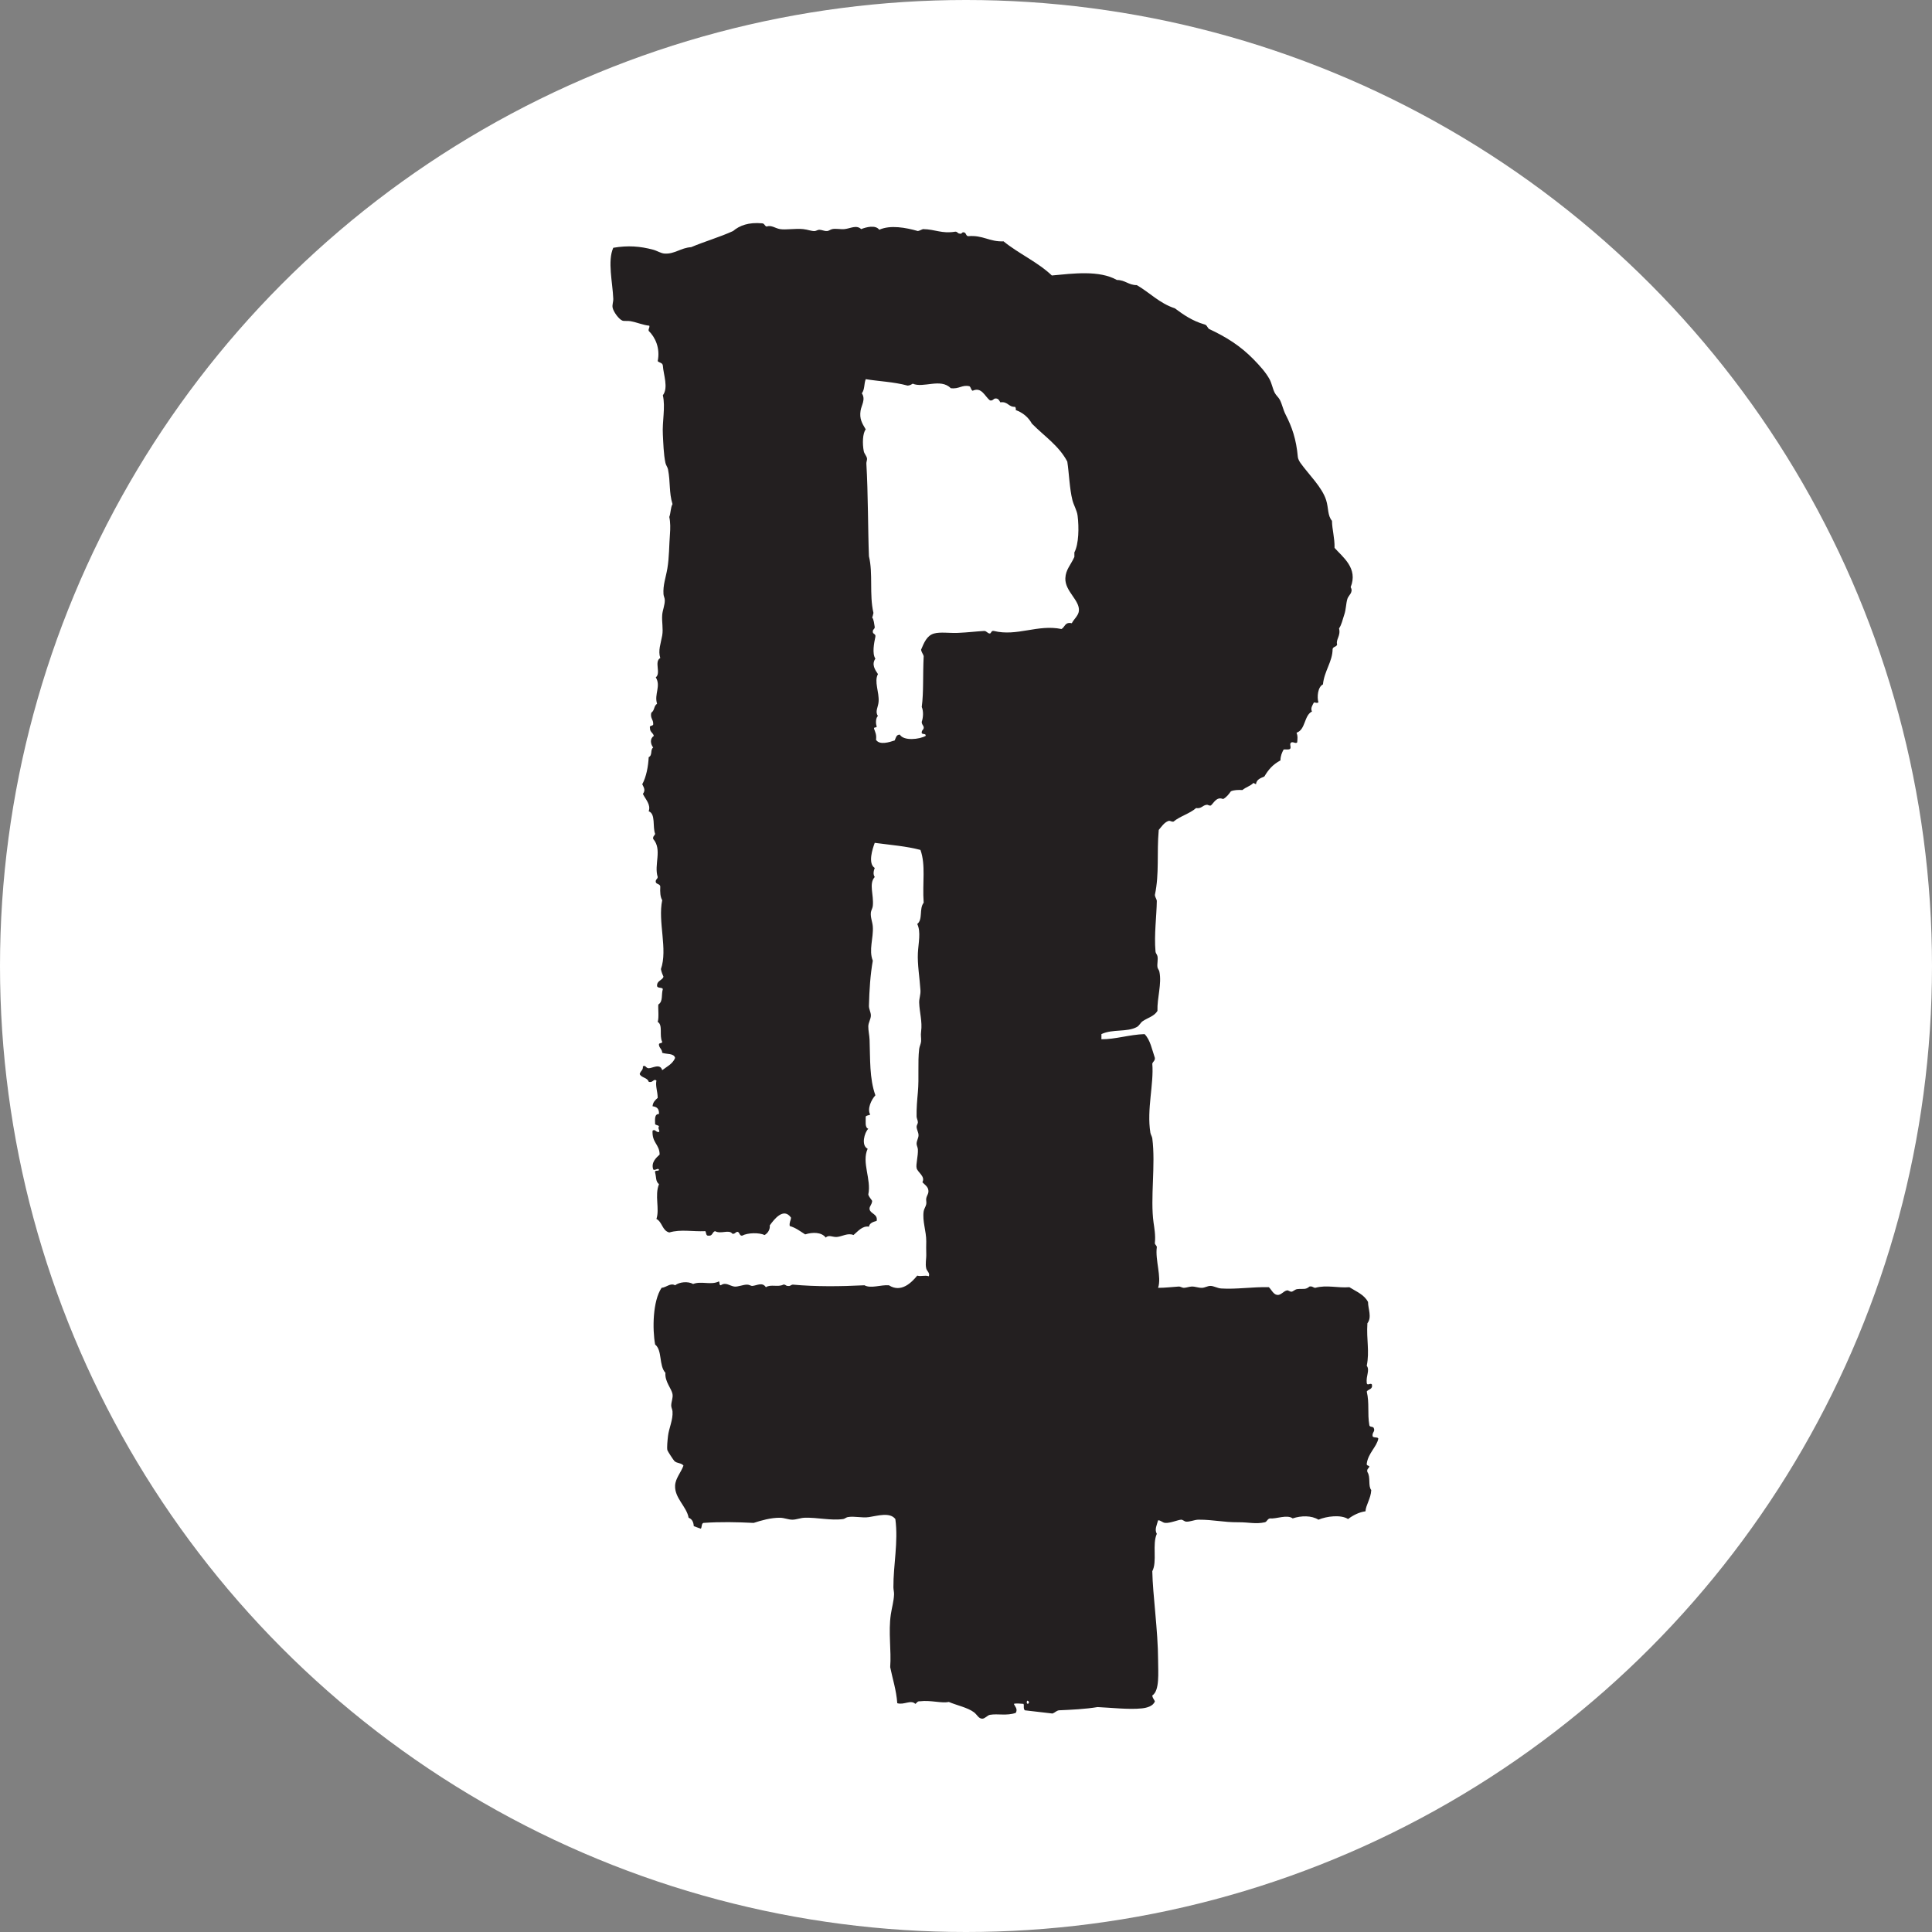
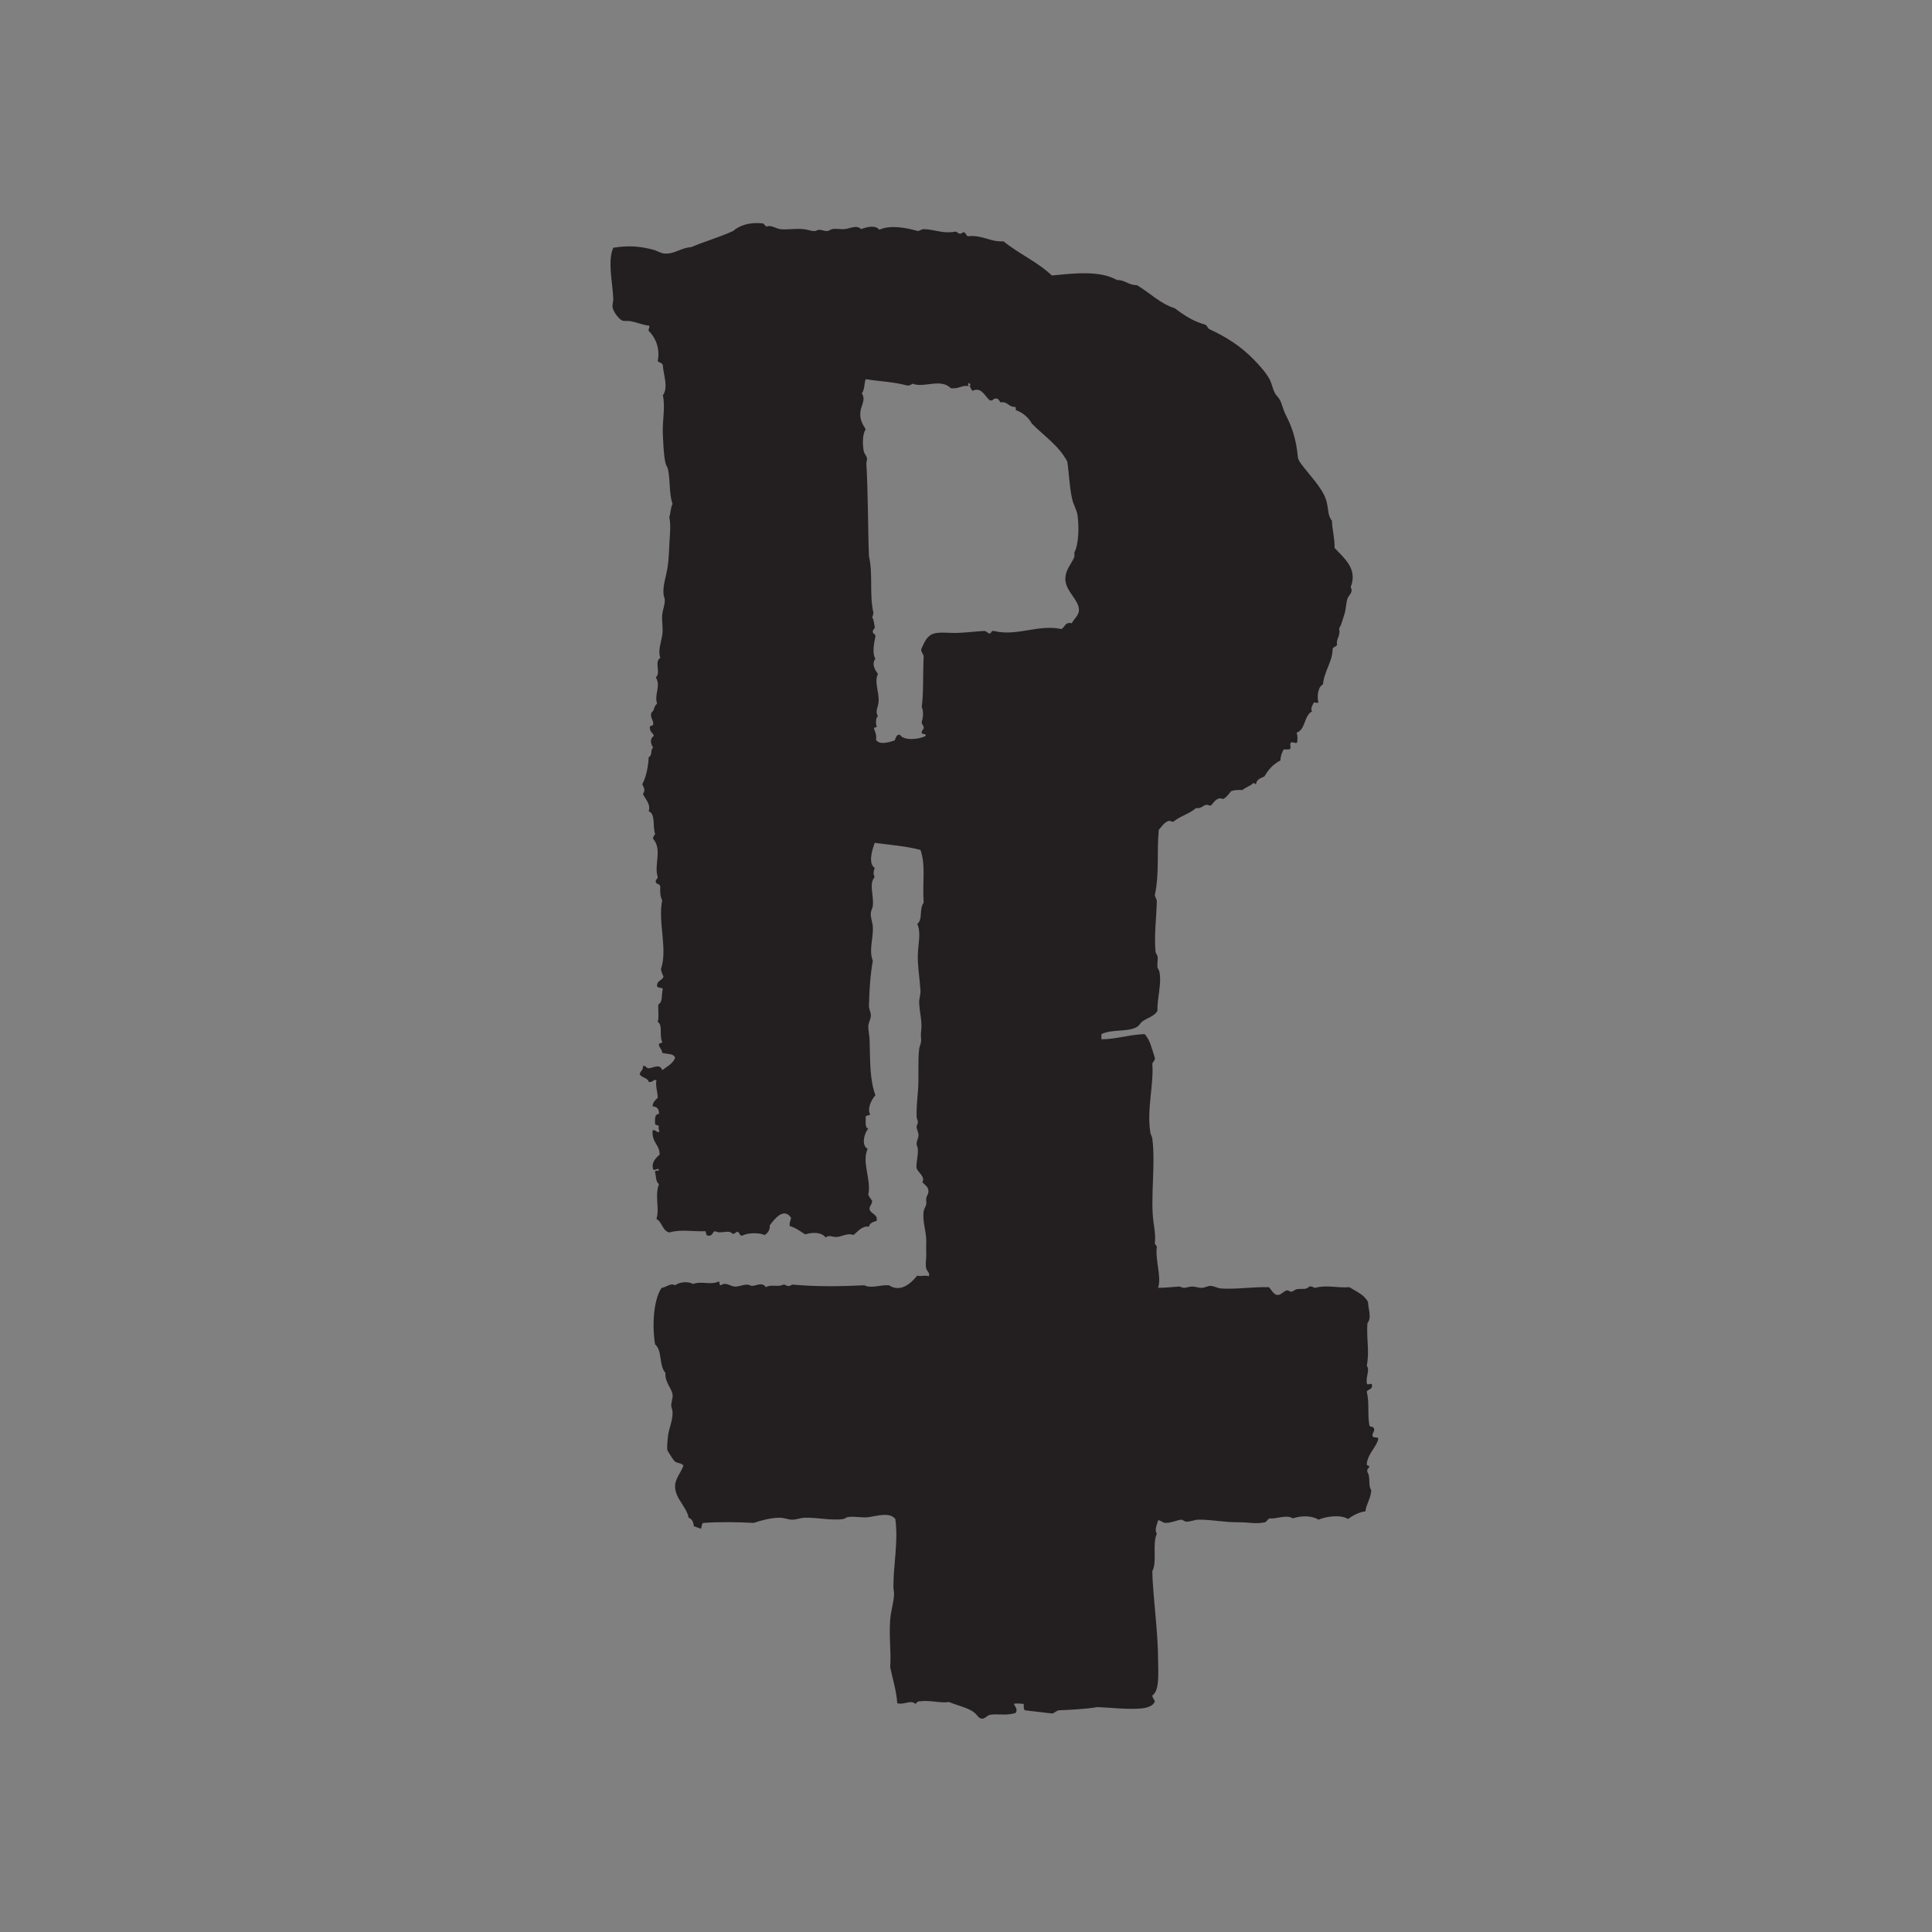
<svg xmlns="http://www.w3.org/2000/svg" id="Layer_1" viewBox="0 0 720 720">
  <rect x="0" y="0" width="720" height="720" fill="#808080" stroke="none" />
  <defs>
    <style>.cls-1{fill:#fff;}.cls-2{fill:#231f20;fill-rule:evenodd;}</style>
  </defs>
-   <circle class="cls-1" cx="360" cy="360" r="360" />
-   <path class="cls-2" d="M359.11,86.58c1,.04,.76,1.32,1.68,1.44,5.54-.5,7.92,2.16,13.2,1.92,5.64,4.6,12.76,7.72,18,12.72,7.9-.73,17.65-2.04,24.24,1.68,3.13,0,4.31,1.93,7.44,1.92,4.81,2.79,8.43,6.77,14.16,8.64,3.25,2.43,6.62,4.74,11.04,6,.93,.19,1.07,1.17,1.68,1.68,6.45,3.02,11.63,6.26,16.56,11.28,2.26,2.3,4.62,4.91,6,7.44,.86,1.57,1.12,3.42,1.92,5.04,.49,.99,1.43,1.71,1.92,2.64,.87,1.64,1.22,3.7,2.16,5.52,2.35,4.58,3.97,9.12,4.56,15.84,.05,.6,.54,1.57,.96,2.16,3.03,4.26,8.11,9.09,9.6,13.92,.93,3.02,.47,5.67,2.16,7.68,.05,3.34,1.03,6.22,.96,10.08,3.08,3.46,8.85,7.6,6,14.64,1.14,1.89-.81,3.05-1.2,4.32-.58,1.88-.48,3.91-1.2,6-.65,1.89-.95,3.64-1.92,5.04,.7,2.86-1.27,4.06-.72,6-.19,.93-1.49,.75-1.68,1.68-.01,4.69-3.12,8.19-3.6,13.2-1.93,.91-2.29,4.72-1.68,6.72-.76,.33-.8,.05-1.68,0-.42,.78-1.43,2.25-.72,3.36-3.03,1.53-2.34,6.78-5.76,7.92,.5,1.28,.36,2.03,.24,3.6-.62,.59-1.18-.23-2.16,0-.95,.53,.07,1.72-.48,2.4-.45,.43-1.59,.17-2.4,.24-.62,1.13-1.18,2.34-1.2,4.08-2.91,1.59-4.42,3.36-6,6-1.39,.61-2.93,1.07-3.12,2.88-.35-.12-.6-.35-.96-.48-1.08,1.16-2.89,1.59-4.08,2.64-1.67-.07-3.22-.02-4.32,.48-.8,1.12-1.62,2.21-2.88,2.88-2.44-.98-3.38,1.34-4.56,2.4-.83,.19-.92-.36-1.68-.24-1.47,.21-1.84,1.52-3.84,1.2-2.38,2.1-5.96,3-8.4,5.04-.89,.17-1.03-.41-1.92-.24-1.66,.66-2.53,2.11-3.6,3.36-.79,8.86,.28,16.07-1.44,24.24,.08,.88,.59,1.33,.72,2.16-.07,5.82-1.05,12.51-.48,18.96,.05,.59,.59,1.05,.72,1.68,.27,1.29-.17,2.82,0,4.08,.08,.61,.59,1.04,.72,1.68,.95,4.6-.87,9.69-.72,14.64-1.21,2.01-3.54,2.5-5.52,3.84-.79,.54-1.24,1.66-2.16,2.16-3.68,2.01-9.03,.67-13.2,2.64v1.92c5.11,.06,10.42-1.74,16.08-1.92,2.12,2.12,2.76,5.72,3.84,8.88,.08,1.12-.74,1.34-.96,2.16,.63,7.55-2.12,16.97-.72,25.68,.11,.7,.63,1.46,.72,2.16,1.29,9.86-.82,22.24,.48,31.44,.23,1.61,.8,4.81,.48,7.44-.06,.86,.72,.88,.72,1.68-.65,4.84,1.85,11,.48,15.12,2.59,.01,5.22-.33,7.68-.48,.64-.04,1.33,.5,1.92,.48,.96-.03,1.93-.43,2.88-.48,1.3-.06,2.5,.51,3.84,.48,1.12-.02,2.07-.7,3.12-.72,1.31-.02,2.58,.86,4.08,.96,5.66,.37,11.66-.64,17.76-.48,.97,.93,1.67,2.7,3.12,2.88,1.37,.17,2.26-1.38,3.6-1.68,.56-.12,1.04,.49,1.68,.48,.63,0,1.26-.85,2.16-.96,2.18-.27,3.09,.36,4.56-.96,1.1-.22,1.36,.4,2.16,.48,4.23-1.19,8.45,.13,12.72-.24,2.55,1.61,5.55,2.77,6.96,5.52-.01,2.54,1.53,5.65-.24,7.92-.4,6.3,.86,10.26-.24,15.84,1.24,1.7-.33,3.66,0,6.48,.23,1.1,1.4-.23,1.92,.48,.41,1.93-1.35,1.69-1.92,2.64,1.05,4.47,.19,8.01,.96,12.48,.03,.93,1.51,.41,1.68,1.2,.53,1.28-.61,1.4-.48,2.88,.18,.86,1.84,.24,2.16,.96-.56,3.05-3.81,5.46-4.32,9.36-.11,.75,.6,.68,.96,.96-.07,.89-1.06,.86-.72,2.16,1.28,1.88,.18,5.23,1.44,6.72-.15,3.16-2,5.52-2.16,7.92-2.3,.3-4.64,1.46-6.48,2.88-2.72-1.74-8.02-1.03-11.04,.24-2.61-1.61-6.43-1.53-9.6-.48-2.14-1.55-6.18,.29-8.4,0-1.01,.11-1.1,1.14-1.92,1.44-3.56,.78-5.87-.03-10.08,0-5.36,.04-9.13-.97-14.64-.96-1.64,0-3.24,.88-4.8,.72-.4-.04-1.2-.73-1.68-.72-1.15,.03-4.18,1.36-6,1.2-1.05-.09-1.66-1.03-2.64-.96-.41,1.64-1.43,3.39-.48,5.04-1.78,3.94,.22,10.34-1.68,13.92,.16,8.82,2.13,22.11,2.16,33.12,.01,4.67,.64,11.38-2.16,13.2,.08,.96,.65,1.43,.96,2.16-.59,1.79-2.95,2.44-4.8,2.64-4.91,.53-11.76-.28-16.56-.48-4.65,.76-9.73,1-14.4,1.2-1.02,.18-1.5,.9-2.4,1.2-3.43-.41-6.88-.8-10.32-1.2-.66-.75-.16-1.73-.48-2.4-1-.03-2.57-.3-3.6,0,.4,.98,1.55,1.88,.72,3.36-3.43,1.17-6.65,.22-9.6,.72-.98,.17-1.84,1.43-2.88,1.44-1.4,0-1.86-1.45-3.12-2.4-2.34-1.76-6.36-2.56-9.36-3.84-2.76,.59-6.65-.74-10.8-.24-.97-.09-1.1,.66-1.68,.96-1.66-1.67-4.17,.51-6.72-.24-.37-4.99-1.74-8.98-2.64-13.44,.47-6.19-.74-13.05,.24-19.68,.36-2.45,1.1-4.85,1.2-7.44,.03-.91-.23-1.73-.24-2.64-.06-8.27,1.88-16.91,.72-25.44-2.01-2.64-6.62-1.21-9.84-.72-2.6,.4-5.41-.46-7.92,0-.58,.11-1.11,.64-1.68,.72-4.64,.65-9.64-.65-14.4-.48-1.61,.06-3.05,.72-4.56,.72-1.48,0-3-.7-4.56-.72-3.44-.04-7.04,1.01-9.84,1.92-6.34-.3-12.22-.45-18.72,0-.79,.25-.52,1.56-.96,2.16-.91-.28-1.76-.64-2.64-.96-.1-1.58-.69-2.67-1.92-3.12-.72-4.16-5.27-7.33-5.04-12,.13-2.71,2.18-4.83,3.12-7.44-.81-1.08-2.34-.74-3.36-1.68-.34-.31-2.56-3.7-2.64-4.08-.21-.96,.04-3.57,.24-5.28,.34-2.92,1.9-5.99,1.68-9.12-.05-.73-.47-1.45-.48-2.16-.01-1.49,.72-2.85,.48-4.32-.33-2.04-2.94-4.65-2.64-7.92-2.52-2.76-1.09-8.39-3.84-10.56-1.06-5.79-.9-16.23,2.4-21.12,1.95-.22,3.25-1.93,5.04-.96,1.64-1.25,4.81-1.56,6.72-.48,3.08-1.21,6.67,.54,9.6-.96,.41,.31,0,1.43,.72,1.44,1.85-1.32,3.36,.27,5.04,.48,1.32,.17,3.27-.74,4.8-.72,.8,0,1.39,.53,1.92,.48,1.76-.16,3.7-1.53,5.04,.48,1.76-1.21,4.55,.08,6.48-.96,.88-.16,.92,.52,1.68,.48,1,.2,1.13-.47,1.92-.48,8.73,.79,17.61,.69,26.64,.24,2.4,1.32,6.03-.23,9.12,0,4.59,2.95,8.49-1.07,10.56-3.6,1.51,.43,2.79-.28,4.32,.24,.49-1.26-.72-1.88-.96-2.88-.44-1.85,.08-3.61,0-5.52-.06-1.56-.02-2.89,0-4.56,.04-3.85-1.52-7.57-.96-11.28,.14-.91,.79-1.73,.96-2.64,.15-.81-.14-1.43,0-2.16,.27-1.34,1.09-1.82,.72-3.36-.28-1.14-1.51-1.93-2.16-2.64,1.2-2.2-1.81-3.69-2.16-5.28-.31-1.41,.61-4.51,.48-6.96-.04-.75-.51-1.53-.48-2.16,.05-1.18,.73-2.11,.72-3.12-.01-1.08-.66-2-.72-3.12-.03-.56,.46-1.11,.48-1.68,.02-.71-.47-1.45-.48-2.16-.06-3.02,.2-6.05,.48-9.12,.48-5.32-.11-10.94,.48-16.08,.11-.93,.67-1.95,.72-2.88,.07-1.36-.21-2.09,0-3.6,.51-3.69-.61-7.21-.72-10.8-.04-1.47,.58-2.95,.48-4.56-.28-4.52-1.18-9.66-.96-13.92,.19-3.72,1.2-7.88-.24-10.8,2.18-1.68,.63-5.73,2.4-7.92-.55-7.4,.84-13.93-1.2-19.68-5.24-1.4-11.06-1.84-17.04-2.64-.86,2.31-2.61,7.7,0,9.36-.42,1.04-.7,2.41,0,3.36-2.3,2.55-.28,6.64-.72,10.8-.09,.87-.63,1.63-.72,2.4-.21,1.89,.6,3.52,.72,5.28,.3,4.33-1.6,8.73,0,12.72-.94,5.29-1.29,10.98-1.44,16.8-.03,1.22,.72,2.42,.72,3.6,0,1.37-.94,2.65-.96,4.08-.02,1.57,.42,3.34,.48,5.04,.26,7.12-.09,14.34,2.16,20.64-1.48,1.6-3.16,5.06-1.92,7.2-.51,.29-1.34,.26-1.68,.72,.06,1.78-.41,4.09,.96,4.56-1.47,1.42-2.74,6.24-.24,7.44-2.33,5.16,1.45,11.39,.24,17.04,.26,1.02,.99,1.57,1.44,2.4-.1,1.52-1.14,2.02-.96,3.12,.27,1.69,3.15,1.75,2.64,4.32-1.29,.39-2.62,.74-2.88,2.16-2.49-.42-4.19,1.84-5.76,3.12-2.1-.91-4.28,.58-6.24,.72-1.5,.11-3.07-.95-4.08,.24-1.59-2.09-4.92-2.08-7.68-1.2-1.82-1.13-3.45-2.46-5.76-3.12-.22-1.42,.41-1.99,.48-3.12-2.79-3.99-6.34,.69-7.92,2.88,.17,1.49-.67,2.87-1.92,3.6-2-.95-6.24-.91-8.4,.24-1.06,.03-.83-1.25-1.68-1.44-.85,.03-.87,.89-1.92,.72-1.29-1.74-4.19,.26-6.48-.96-1.06,.3-.88,1.84-2.4,1.68-1.06,.1-.83-1.09-1.2-1.68-4.83,.22-9.09-.79-13.44,.48-2.65-.63-2.61-3.95-4.8-5.04,1.28-3.75-.75-8.71,.96-12.96-1.31-1.07-.94-2.39-1.44-4.32-.31-1.11,1.22-.38,1.44-.96-.21-1.08-1.6,.48-2.16-.24-.84-2.6,1.08-4.29,2.4-5.52-.04-3.86-2.9-4.32-2.64-8.88,.96-.79,1.26,.7,2.4,.48,.46-.59-.58-1.17,0-2.16-.32-.4-1.07-.37-1.44-.72-.04-1.8-.32-3.84,1.44-3.84,.09-2.2-1.01-2.67-2.4-2.88,.13-1.55,1.04-2.32,1.92-3.12-.05-2.6-.89-4.23-.48-6.48-1.1-.8-1.3,1.01-2.88,.48-.47-1.61-2.72-1.44-3.36-2.88,.43-1.41,1.31-1.3,1.2-2.88,1.09-.6,1.01,.69,2.16,.72,1.32,.03,4.27-1.97,5.04,.72,1.76-1.36,3.91-2.33,4.8-4.56-.4-1.84-3.18-1.3-4.8-1.92-.03-1.33-1.04-1.68-1.2-2.88-.23-1.03,1.18-.42,1.2-1.2-1.2-2.34,.36-6.26-1.68-7.44,.54-1.62,.07-5.26,.24-6.48,1.84-1.16,1.03-3.7,1.68-5.76-.34-.78-2.08-.16-2.16-1.2-.06-1.98,1.89-1.95,2.4-3.36-.38-.9-.77-1.79-.96-2.88,2.61-7.36-1.21-17.64,.48-25.68-.73-1.19-.83-3.01-.72-5.04-.05-1.07-1.43-.81-1.68-1.68-.17-1.05,.69-1.07,.72-1.92-1.47-4.62,1.79-10.19-1.68-14.16-.2-1.08,.56-1.2,.72-1.92-1.02-2.58,.27-7.47-2.4-8.4,.89-2.51-1.19-4.44-2.16-6.48,1.03-1.37,.41-2.27-.24-3.6,1.5-2.7,2.25-6.74,2.4-10.08,1.54-.75,.48-2.77,1.68-3.6-1.03-1.31-1.3-3.35,.24-4.32-.26-1.18-1.46-1.42-1.44-2.88-.4-1.36,1.38-.54,1.2-1.68,.03-1.62-1.17-2.03-.72-4.08,1.38-.99,.83-2.42,2.16-3.36-1.14-3.55,1.54-6.58-.48-9.84,2.05-1.5-.71-5.87,1.68-7.2-.9-2.75,.2-5.44,.72-8.4,.44-2.52-.21-5.06,0-7.68,.15-1.84,1-3.6,.96-5.52-.01-.76-.43-1.46-.48-2.16-.24-3.41,.85-6.14,1.44-9.6,.7-4.11,.64-8.65,.96-12.72,.16-2.08,.21-4.45-.24-6.48,.55-1.45,.47-3.53,1.2-4.8-1.36-4.35-.73-8.1-1.68-12.96-.16-.8-.77-1.51-.96-2.4-.7-3.26-.79-7.5-.96-10.56-.28-4.96,1.02-10.12,0-14.64,2.15-2.82,.22-7.64,0-11.04-.08-1.12-1.36-1.04-1.92-1.68,1-4.93-.97-8.94-3.36-11.28-.17-.89,.41-1.03,.24-1.92-2.41-.25-4.55-1.23-6.96-1.68-1.24-.23-2.39,.06-3.12-.24-1.34-.56-3.3-3.29-3.6-4.8-.22-1.12,.29-2.1,.24-3.36-.24-6.06-2.21-14.03,0-18.96,5.43-.93,9.96-.6,14.88,.72,1.51,.4,2.83,1.37,4.32,1.44,3.76,.19,5.91-2.13,9.84-2.4,5.06-2.14,10.66-3.74,15.6-6,2.47-2.09,5.8-3.32,10.8-2.88,.93,.03,.95,.97,1.68,1.2,1.84-.65,3.25,.67,5.04,.96,2.19,.36,5.67-.31,8.64,0,1.66,.17,3.06,.81,4.32,.72,.5-.04,1.16-.5,1.68-.48,1.04,.04,1.85,.54,2.88,.48,.7-.04,1.16-.55,1.92-.72,1.37-.3,3.12,.15,4.56,0,2.32-.25,4.41-1.67,6.24,0,1.8-.75,5.38-1.66,6.72,.24,4.14-1.87,9.89-.81,14.4,.48,.73-.15,1.25-.51,1.92-.72,4.66,.08,6.92,1.79,12,.96,.86-.06,.88,.72,1.68,.72,.9,.26,.68-.6,1.44-.48Zm2.16,57.36c-2.75-.65-3.83,1.15-6.96,.72-3.76-3.83-10.23,.08-14.16-1.68-.55,.33-1.07,.69-1.92,.72-5.26-1.43-10.69-1.57-15.6-2.4-.7,1.87-.29,3.66-1.44,5.28,1.51,2.26-.18,4.46-.48,6.48-.45,3.05,.52,4.6,1.92,6.96-1.16,1.44-1.28,5.33-.72,8.16,.18,.89,1.03,1.73,1.2,2.64,.1,.57-.28,1.33-.24,1.92,.66,11.06,.58,24.94,.96,34.56,1.58,6.44,.08,14.27,1.68,21.12-.17,.55-.21,1.23-.48,1.68,.67,.85,.71,2.33,.96,3.6,0,.8-.78,.82-.72,1.68-.05,1.01,1.18,.74,.96,1.92-.49,2.31-1.27,6.25,0,8.16-1.48,2.15-.18,4.07,.96,5.76-1.52,2.74,.53,6.74,.24,10.32-.16,2.02-1.42,3.66-.24,5.28-.8,.64-.92,2.68-.48,3.84,.12,.76-1.19,.09-.96,.96,.41,1.19,.99,2.21,.72,4.08,1.32,2.09,4.98,.89,6.96,.24,.45-.91,.53-2.19,1.92-2.16,1.46,2.44,7.29,1.77,9.6,.48,.26-1.22-1.7-.22-1.44-1.44,.03-.85,.89-.87,.72-1.92-.2-.68-.77-.98-.72-1.92,.57-1.57,.69-3.98,0-5.52,.75-5.69,.35-11.28,.72-18.96-.25-.87-.84-1.4-.96-2.4,1.06-2.47,2.09-5.23,4.8-6,2.35-.67,5.7-.11,8.88-.24,3.66-.15,6.95-.57,9.84-.72,1.01,.03,1.15,.93,2.16,.96,.54-.26,.45-1.15,1.44-.96,8.62,2.14,16.35-2.56,25.2-.72,1.29-.71,1.26-2.74,3.84-2.16,.79-1.55,2.46-2.83,2.64-4.56,.43-4-5.26-7.34-5.04-12.24,.14-3.2,1.97-4.82,3.36-7.92v-1.68c1.66-3.12,1.75-9.33,1.2-13.68-.25-2.01-1.42-3.81-1.92-5.76-1.08-4.25-1.26-10.13-1.92-14.4-3.14-5.98-8.69-9.55-13.2-14.16-1.32-2.36-3.31-4.05-6-5.04,.08-.56-.04-.92-.24-1.2-2.53,.13-2.68-2.12-5.52-1.68-.39-.65-.66-1.42-1.68-1.44-.99-.03-.96,.96-2.16,.72-1.91-1.4-3.08-5.18-6.48-3.6-.65-.31-.6-1.32-1.2-1.68Zm21.84,491.04c.53-.5,.5-.9-.24-1.2-.33,.31-.37,1.18,.24,1.2Z" />
+   <path class="cls-2" d="M359.11,86.58c1,.04,.76,1.32,1.68,1.44,5.54-.5,7.92,2.16,13.2,1.92,5.64,4.6,12.76,7.72,18,12.72,7.9-.73,17.65-2.04,24.24,1.68,3.13,0,4.31,1.93,7.44,1.92,4.81,2.79,8.43,6.77,14.16,8.64,3.25,2.43,6.62,4.74,11.04,6,.93,.19,1.07,1.17,1.68,1.68,6.45,3.02,11.63,6.26,16.56,11.28,2.26,2.3,4.62,4.91,6,7.44,.86,1.57,1.12,3.42,1.92,5.04,.49,.99,1.43,1.71,1.92,2.64,.87,1.64,1.22,3.7,2.16,5.52,2.35,4.58,3.97,9.12,4.56,15.84,.05,.6,.54,1.57,.96,2.16,3.03,4.26,8.11,9.09,9.6,13.92,.93,3.02,.47,5.67,2.16,7.68,.05,3.34,1.03,6.22,.96,10.08,3.08,3.46,8.85,7.6,6,14.64,1.14,1.89-.81,3.05-1.2,4.32-.58,1.88-.48,3.91-1.2,6-.65,1.89-.95,3.64-1.92,5.04,.7,2.86-1.27,4.06-.72,6-.19,.93-1.49,.75-1.68,1.68-.01,4.69-3.12,8.19-3.6,13.2-1.93,.91-2.29,4.72-1.68,6.72-.76,.33-.8,.05-1.68,0-.42,.78-1.43,2.25-.72,3.36-3.03,1.53-2.34,6.78-5.76,7.92,.5,1.28,.36,2.03,.24,3.6-.62,.59-1.18-.23-2.16,0-.95,.53,.07,1.72-.48,2.4-.45,.43-1.59,.17-2.4,.24-.62,1.13-1.18,2.34-1.2,4.08-2.91,1.59-4.42,3.36-6,6-1.39,.61-2.93,1.07-3.12,2.88-.35-.12-.6-.35-.96-.48-1.08,1.16-2.89,1.59-4.08,2.64-1.67-.07-3.22-.02-4.32,.48-.8,1.12-1.62,2.21-2.88,2.88-2.44-.98-3.38,1.34-4.56,2.4-.83,.19-.92-.36-1.68-.24-1.47,.21-1.84,1.52-3.84,1.2-2.38,2.1-5.96,3-8.4,5.04-.89,.17-1.03-.41-1.92-.24-1.66,.66-2.53,2.11-3.6,3.36-.79,8.86,.28,16.07-1.44,24.24,.08,.88,.59,1.33,.72,2.16-.07,5.82-1.05,12.51-.48,18.96,.05,.59,.59,1.05,.72,1.68,.27,1.29-.17,2.82,0,4.08,.08,.61,.59,1.04,.72,1.68,.95,4.6-.87,9.69-.72,14.64-1.21,2.01-3.54,2.5-5.52,3.84-.79,.54-1.24,1.66-2.16,2.16-3.68,2.01-9.03,.67-13.2,2.64v1.92c5.11,.06,10.42-1.74,16.08-1.92,2.12,2.12,2.76,5.72,3.84,8.88,.08,1.12-.74,1.34-.96,2.16,.63,7.55-2.12,16.97-.72,25.68,.11,.7,.63,1.46,.72,2.16,1.29,9.86-.82,22.24,.48,31.44,.23,1.61,.8,4.81,.48,7.44-.06,.86,.72,.88,.72,1.68-.65,4.84,1.85,11,.48,15.12,2.59,.01,5.22-.33,7.68-.48,.64-.04,1.33,.5,1.92,.48,.96-.03,1.93-.43,2.88-.48,1.3-.06,2.5,.51,3.84,.48,1.12-.02,2.07-.7,3.12-.72,1.31-.02,2.58,.86,4.08,.96,5.66,.37,11.66-.64,17.76-.48,.97,.93,1.67,2.7,3.12,2.88,1.37,.17,2.26-1.38,3.6-1.68,.56-.12,1.04,.49,1.68,.48,.63,0,1.26-.85,2.16-.96,2.18-.27,3.09,.36,4.56-.96,1.1-.22,1.36,.4,2.16,.48,4.23-1.19,8.45,.13,12.72-.24,2.55,1.61,5.55,2.77,6.96,5.52-.01,2.54,1.53,5.65-.24,7.92-.4,6.3,.86,10.26-.24,15.84,1.24,1.7-.33,3.66,0,6.48,.23,1.1,1.4-.23,1.92,.48,.41,1.93-1.35,1.69-1.92,2.64,1.05,4.47,.19,8.01,.96,12.48,.03,.93,1.51,.41,1.68,1.2,.53,1.28-.61,1.4-.48,2.88,.18,.86,1.84,.24,2.16,.96-.56,3.05-3.81,5.46-4.32,9.36-.11,.75,.6,.68,.96,.96-.07,.89-1.06,.86-.72,2.16,1.28,1.88,.18,5.23,1.44,6.72-.15,3.16-2,5.52-2.16,7.92-2.3,.3-4.64,1.46-6.48,2.88-2.72-1.74-8.02-1.03-11.04,.24-2.61-1.61-6.43-1.53-9.6-.48-2.14-1.55-6.18,.29-8.4,0-1.01,.11-1.1,1.14-1.92,1.44-3.56,.78-5.87-.03-10.08,0-5.36,.04-9.13-.97-14.64-.96-1.64,0-3.24,.88-4.8,.72-.4-.04-1.2-.73-1.68-.72-1.15,.03-4.18,1.36-6,1.2-1.05-.09-1.66-1.03-2.64-.96-.41,1.64-1.43,3.39-.48,5.04-1.78,3.94,.22,10.34-1.68,13.92,.16,8.82,2.13,22.11,2.16,33.12,.01,4.67,.64,11.38-2.16,13.2,.08,.96,.65,1.43,.96,2.16-.59,1.79-2.95,2.44-4.8,2.64-4.91,.53-11.76-.28-16.56-.48-4.65,.76-9.73,1-14.4,1.2-1.02,.18-1.5,.9-2.4,1.2-3.43-.41-6.88-.8-10.32-1.2-.66-.75-.16-1.73-.48-2.4-1-.03-2.57-.3-3.6,0,.4,.98,1.55,1.88,.72,3.36-3.43,1.17-6.65,.22-9.6,.72-.98,.17-1.84,1.43-2.88,1.44-1.4,0-1.86-1.45-3.12-2.4-2.34-1.76-6.36-2.56-9.36-3.84-2.76,.59-6.65-.74-10.8-.24-.97-.09-1.1,.66-1.68,.96-1.66-1.67-4.17,.51-6.72-.24-.37-4.99-1.74-8.98-2.64-13.44,.47-6.19-.74-13.05,.24-19.68,.36-2.45,1.1-4.85,1.2-7.44,.03-.91-.23-1.73-.24-2.64-.06-8.27,1.88-16.91,.72-25.44-2.01-2.64-6.62-1.21-9.84-.72-2.6,.4-5.41-.46-7.92,0-.58,.11-1.11,.64-1.68,.72-4.64,.65-9.64-.65-14.4-.48-1.61,.06-3.05,.72-4.56,.72-1.48,0-3-.7-4.56-.72-3.44-.04-7.04,1.01-9.84,1.92-6.34-.3-12.22-.45-18.72,0-.79,.25-.52,1.56-.96,2.16-.91-.28-1.76-.64-2.64-.96-.1-1.58-.69-2.67-1.92-3.12-.72-4.16-5.27-7.33-5.04-12,.13-2.71,2.18-4.83,3.12-7.44-.81-1.08-2.34-.74-3.36-1.68-.34-.31-2.56-3.7-2.64-4.08-.21-.96,.04-3.57,.24-5.28,.34-2.92,1.9-5.99,1.68-9.12-.05-.73-.47-1.45-.48-2.16-.01-1.49,.72-2.85,.48-4.32-.33-2.04-2.94-4.65-2.64-7.92-2.52-2.76-1.09-8.39-3.84-10.56-1.06-5.79-.9-16.23,2.4-21.12,1.95-.22,3.25-1.93,5.04-.96,1.64-1.25,4.81-1.56,6.72-.48,3.08-1.21,6.67,.54,9.6-.96,.41,.31,0,1.43,.72,1.44,1.85-1.32,3.36,.27,5.04,.48,1.32,.17,3.27-.74,4.8-.72,.8,0,1.39,.53,1.92,.48,1.76-.16,3.7-1.53,5.04,.48,1.76-1.21,4.55,.08,6.48-.96,.88-.16,.92,.52,1.68,.48,1,.2,1.13-.47,1.92-.48,8.73,.79,17.61,.69,26.64,.24,2.4,1.32,6.03-.23,9.12,0,4.59,2.95,8.49-1.07,10.56-3.6,1.51,.43,2.79-.28,4.32,.24,.49-1.26-.72-1.88-.96-2.88-.44-1.85,.08-3.61,0-5.52-.06-1.56-.02-2.89,0-4.56,.04-3.85-1.52-7.57-.96-11.28,.14-.91,.79-1.73,.96-2.64,.15-.81-.14-1.43,0-2.16,.27-1.34,1.09-1.82,.72-3.36-.28-1.14-1.51-1.93-2.16-2.64,1.2-2.2-1.81-3.69-2.16-5.28-.31-1.41,.61-4.51,.48-6.96-.04-.75-.51-1.53-.48-2.16,.05-1.18,.73-2.11,.72-3.12-.01-1.08-.66-2-.72-3.12-.03-.56,.46-1.11,.48-1.68,.02-.71-.47-1.45-.48-2.16-.06-3.02,.2-6.05,.48-9.12,.48-5.32-.11-10.94,.48-16.08,.11-.93,.67-1.95,.72-2.88,.07-1.36-.21-2.09,0-3.6,.51-3.69-.61-7.21-.72-10.8-.04-1.47,.58-2.95,.48-4.56-.28-4.52-1.18-9.66-.96-13.92,.19-3.72,1.2-7.88-.24-10.8,2.18-1.68,.63-5.73,2.4-7.92-.55-7.4,.84-13.93-1.2-19.68-5.24-1.4-11.06-1.84-17.04-2.64-.86,2.31-2.61,7.7,0,9.36-.42,1.04-.7,2.41,0,3.36-2.3,2.55-.28,6.64-.72,10.8-.09,.87-.63,1.63-.72,2.4-.21,1.89,.6,3.52,.72,5.28,.3,4.33-1.6,8.73,0,12.72-.94,5.29-1.29,10.98-1.44,16.8-.03,1.22,.72,2.42,.72,3.6,0,1.37-.94,2.65-.96,4.08-.02,1.57,.42,3.34,.48,5.04,.26,7.12-.09,14.34,2.16,20.64-1.48,1.6-3.16,5.06-1.92,7.2-.51,.29-1.34,.26-1.68,.72,.06,1.78-.41,4.09,.96,4.56-1.47,1.42-2.74,6.24-.24,7.44-2.33,5.16,1.45,11.39,.24,17.04,.26,1.02,.99,1.57,1.44,2.4-.1,1.52-1.14,2.02-.96,3.12,.27,1.69,3.15,1.75,2.64,4.32-1.29,.39-2.62,.74-2.88,2.16-2.49-.42-4.19,1.84-5.76,3.12-2.1-.91-4.28,.58-6.24,.72-1.5,.11-3.07-.95-4.08,.24-1.59-2.09-4.92-2.08-7.68-1.2-1.82-1.13-3.45-2.46-5.76-3.12-.22-1.42,.41-1.99,.48-3.12-2.79-3.99-6.34,.69-7.92,2.88,.17,1.49-.67,2.87-1.92,3.6-2-.95-6.24-.91-8.4,.24-1.06,.03-.83-1.25-1.68-1.44-.85,.03-.87,.89-1.92,.72-1.29-1.74-4.19,.26-6.48-.96-1.06,.3-.88,1.84-2.4,1.68-1.06,.1-.83-1.09-1.2-1.68-4.83,.22-9.09-.79-13.44,.48-2.65-.63-2.61-3.95-4.8-5.04,1.28-3.75-.75-8.71,.96-12.96-1.31-1.07-.94-2.39-1.44-4.32-.31-1.11,1.22-.38,1.44-.96-.21-1.08-1.6,.48-2.16-.24-.84-2.6,1.08-4.29,2.4-5.52-.04-3.86-2.9-4.32-2.64-8.88,.96-.79,1.26,.7,2.4,.48,.46-.59-.58-1.17,0-2.16-.32-.4-1.07-.37-1.44-.72-.04-1.8-.32-3.84,1.44-3.84,.09-2.2-1.01-2.67-2.4-2.88,.13-1.55,1.04-2.32,1.92-3.12-.05-2.6-.89-4.23-.48-6.48-1.1-.8-1.3,1.01-2.88,.48-.47-1.61-2.72-1.44-3.36-2.88,.43-1.41,1.31-1.3,1.2-2.88,1.09-.6,1.01,.69,2.16,.72,1.32,.03,4.27-1.97,5.04,.72,1.76-1.36,3.91-2.33,4.8-4.56-.4-1.84-3.18-1.3-4.8-1.92-.03-1.33-1.04-1.68-1.2-2.88-.23-1.03,1.18-.42,1.2-1.2-1.2-2.34,.36-6.26-1.68-7.44,.54-1.62,.07-5.26,.24-6.48,1.84-1.16,1.03-3.7,1.68-5.76-.34-.78-2.08-.16-2.16-1.2-.06-1.98,1.89-1.95,2.4-3.36-.38-.9-.77-1.79-.96-2.88,2.61-7.36-1.21-17.64,.48-25.68-.73-1.19-.83-3.01-.72-5.04-.05-1.07-1.43-.81-1.68-1.68-.17-1.05,.69-1.07,.72-1.92-1.47-4.62,1.79-10.19-1.68-14.16-.2-1.08,.56-1.2,.72-1.92-1.02-2.58,.27-7.47-2.4-8.4,.89-2.51-1.19-4.44-2.16-6.48,1.03-1.37,.41-2.27-.24-3.6,1.5-2.7,2.25-6.74,2.4-10.08,1.54-.75,.48-2.77,1.68-3.6-1.03-1.31-1.3-3.35,.24-4.32-.26-1.18-1.46-1.42-1.44-2.88-.4-1.36,1.38-.54,1.2-1.68,.03-1.62-1.17-2.03-.72-4.08,1.38-.99,.83-2.42,2.16-3.36-1.14-3.55,1.54-6.58-.48-9.84,2.05-1.5-.71-5.87,1.68-7.2-.9-2.75,.2-5.44,.72-8.4,.44-2.52-.21-5.06,0-7.68,.15-1.84,1-3.6,.96-5.52-.01-.76-.43-1.46-.48-2.16-.24-3.41,.85-6.14,1.44-9.6,.7-4.11,.64-8.65,.96-12.72,.16-2.08,.21-4.45-.24-6.48,.55-1.45,.47-3.53,1.2-4.8-1.36-4.35-.73-8.1-1.68-12.96-.16-.8-.77-1.51-.96-2.4-.7-3.26-.79-7.5-.96-10.56-.28-4.96,1.02-10.12,0-14.64,2.15-2.82,.22-7.64,0-11.04-.08-1.12-1.36-1.04-1.92-1.68,1-4.93-.97-8.94-3.36-11.28-.17-.89,.41-1.03,.24-1.92-2.41-.25-4.55-1.23-6.96-1.68-1.24-.23-2.39,.06-3.12-.24-1.34-.56-3.3-3.29-3.6-4.8-.22-1.12,.29-2.1,.24-3.36-.24-6.06-2.21-14.03,0-18.96,5.43-.93,9.96-.6,14.88,.72,1.51,.4,2.83,1.37,4.32,1.44,3.76,.19,5.91-2.13,9.84-2.4,5.06-2.14,10.66-3.74,15.6-6,2.47-2.09,5.8-3.32,10.8-2.88,.93,.03,.95,.97,1.68,1.2,1.84-.65,3.25,.67,5.04,.96,2.19,.36,5.67-.31,8.64,0,1.66,.17,3.06,.81,4.32,.72,.5-.04,1.16-.5,1.68-.48,1.04,.04,1.85,.54,2.88,.48,.7-.04,1.16-.55,1.92-.72,1.37-.3,3.12,.15,4.56,0,2.32-.25,4.41-1.67,6.24,0,1.8-.75,5.38-1.66,6.72,.24,4.14-1.87,9.89-.81,14.4,.48,.73-.15,1.25-.51,1.92-.72,4.66,.08,6.92,1.79,12,.96,.86-.06,.88,.72,1.68,.72,.9,.26,.68-.6,1.44-.48Zm2.16,57.36c-2.75-.65-3.83,1.15-6.96,.72-3.76-3.83-10.23,.08-14.16-1.68-.55,.33-1.07,.69-1.92,.72-5.26-1.43-10.69-1.57-15.6-2.4-.7,1.87-.29,3.66-1.44,5.28,1.51,2.26-.18,4.46-.48,6.48-.45,3.05,.52,4.6,1.92,6.96-1.16,1.44-1.28,5.33-.72,8.16,.18,.89,1.03,1.73,1.2,2.64,.1,.57-.28,1.33-.24,1.92,.66,11.06,.58,24.94,.96,34.56,1.58,6.44,.08,14.27,1.68,21.12-.17,.55-.21,1.23-.48,1.68,.67,.85,.71,2.33,.96,3.6,0,.8-.78,.82-.72,1.68-.05,1.01,1.18,.74,.96,1.92-.49,2.31-1.27,6.25,0,8.16-1.48,2.15-.18,4.07,.96,5.76-1.52,2.74,.53,6.74,.24,10.32-.16,2.02-1.42,3.66-.24,5.28-.8,.64-.92,2.68-.48,3.84,.12,.76-1.19,.09-.96,.96,.41,1.19,.99,2.21,.72,4.08,1.32,2.09,4.98,.89,6.96,.24,.45-.91,.53-2.19,1.92-2.16,1.46,2.44,7.29,1.77,9.6,.48,.26-1.22-1.7-.22-1.44-1.44,.03-.85,.89-.87,.72-1.92-.2-.68-.77-.98-.72-1.92,.57-1.57,.69-3.98,0-5.52,.75-5.69,.35-11.28,.72-18.96-.25-.87-.84-1.4-.96-2.4,1.06-2.47,2.09-5.23,4.8-6,2.35-.67,5.7-.11,8.88-.24,3.66-.15,6.95-.57,9.84-.72,1.01,.03,1.15,.93,2.16,.96,.54-.26,.45-1.15,1.44-.96,8.62,2.14,16.35-2.56,25.2-.72,1.29-.71,1.26-2.74,3.84-2.16,.79-1.55,2.46-2.83,2.64-4.56,.43-4-5.26-7.34-5.04-12.24,.14-3.2,1.97-4.82,3.36-7.92v-1.68c1.66-3.12,1.75-9.33,1.2-13.68-.25-2.01-1.42-3.81-1.92-5.76-1.08-4.25-1.26-10.13-1.92-14.4-3.14-5.98-8.69-9.55-13.2-14.16-1.32-2.36-3.31-4.05-6-5.04,.08-.56-.04-.92-.24-1.2-2.53,.13-2.68-2.12-5.52-1.68-.39-.65-.66-1.42-1.68-1.44-.99-.03-.96,.96-2.16,.72-1.91-1.4-3.08-5.18-6.48-3.6-.65-.31-.6-1.32-1.2-1.68Zc.53-.5,.5-.9-.24-1.2-.33,.31-.37,1.18,.24,1.2Z" />
</svg>